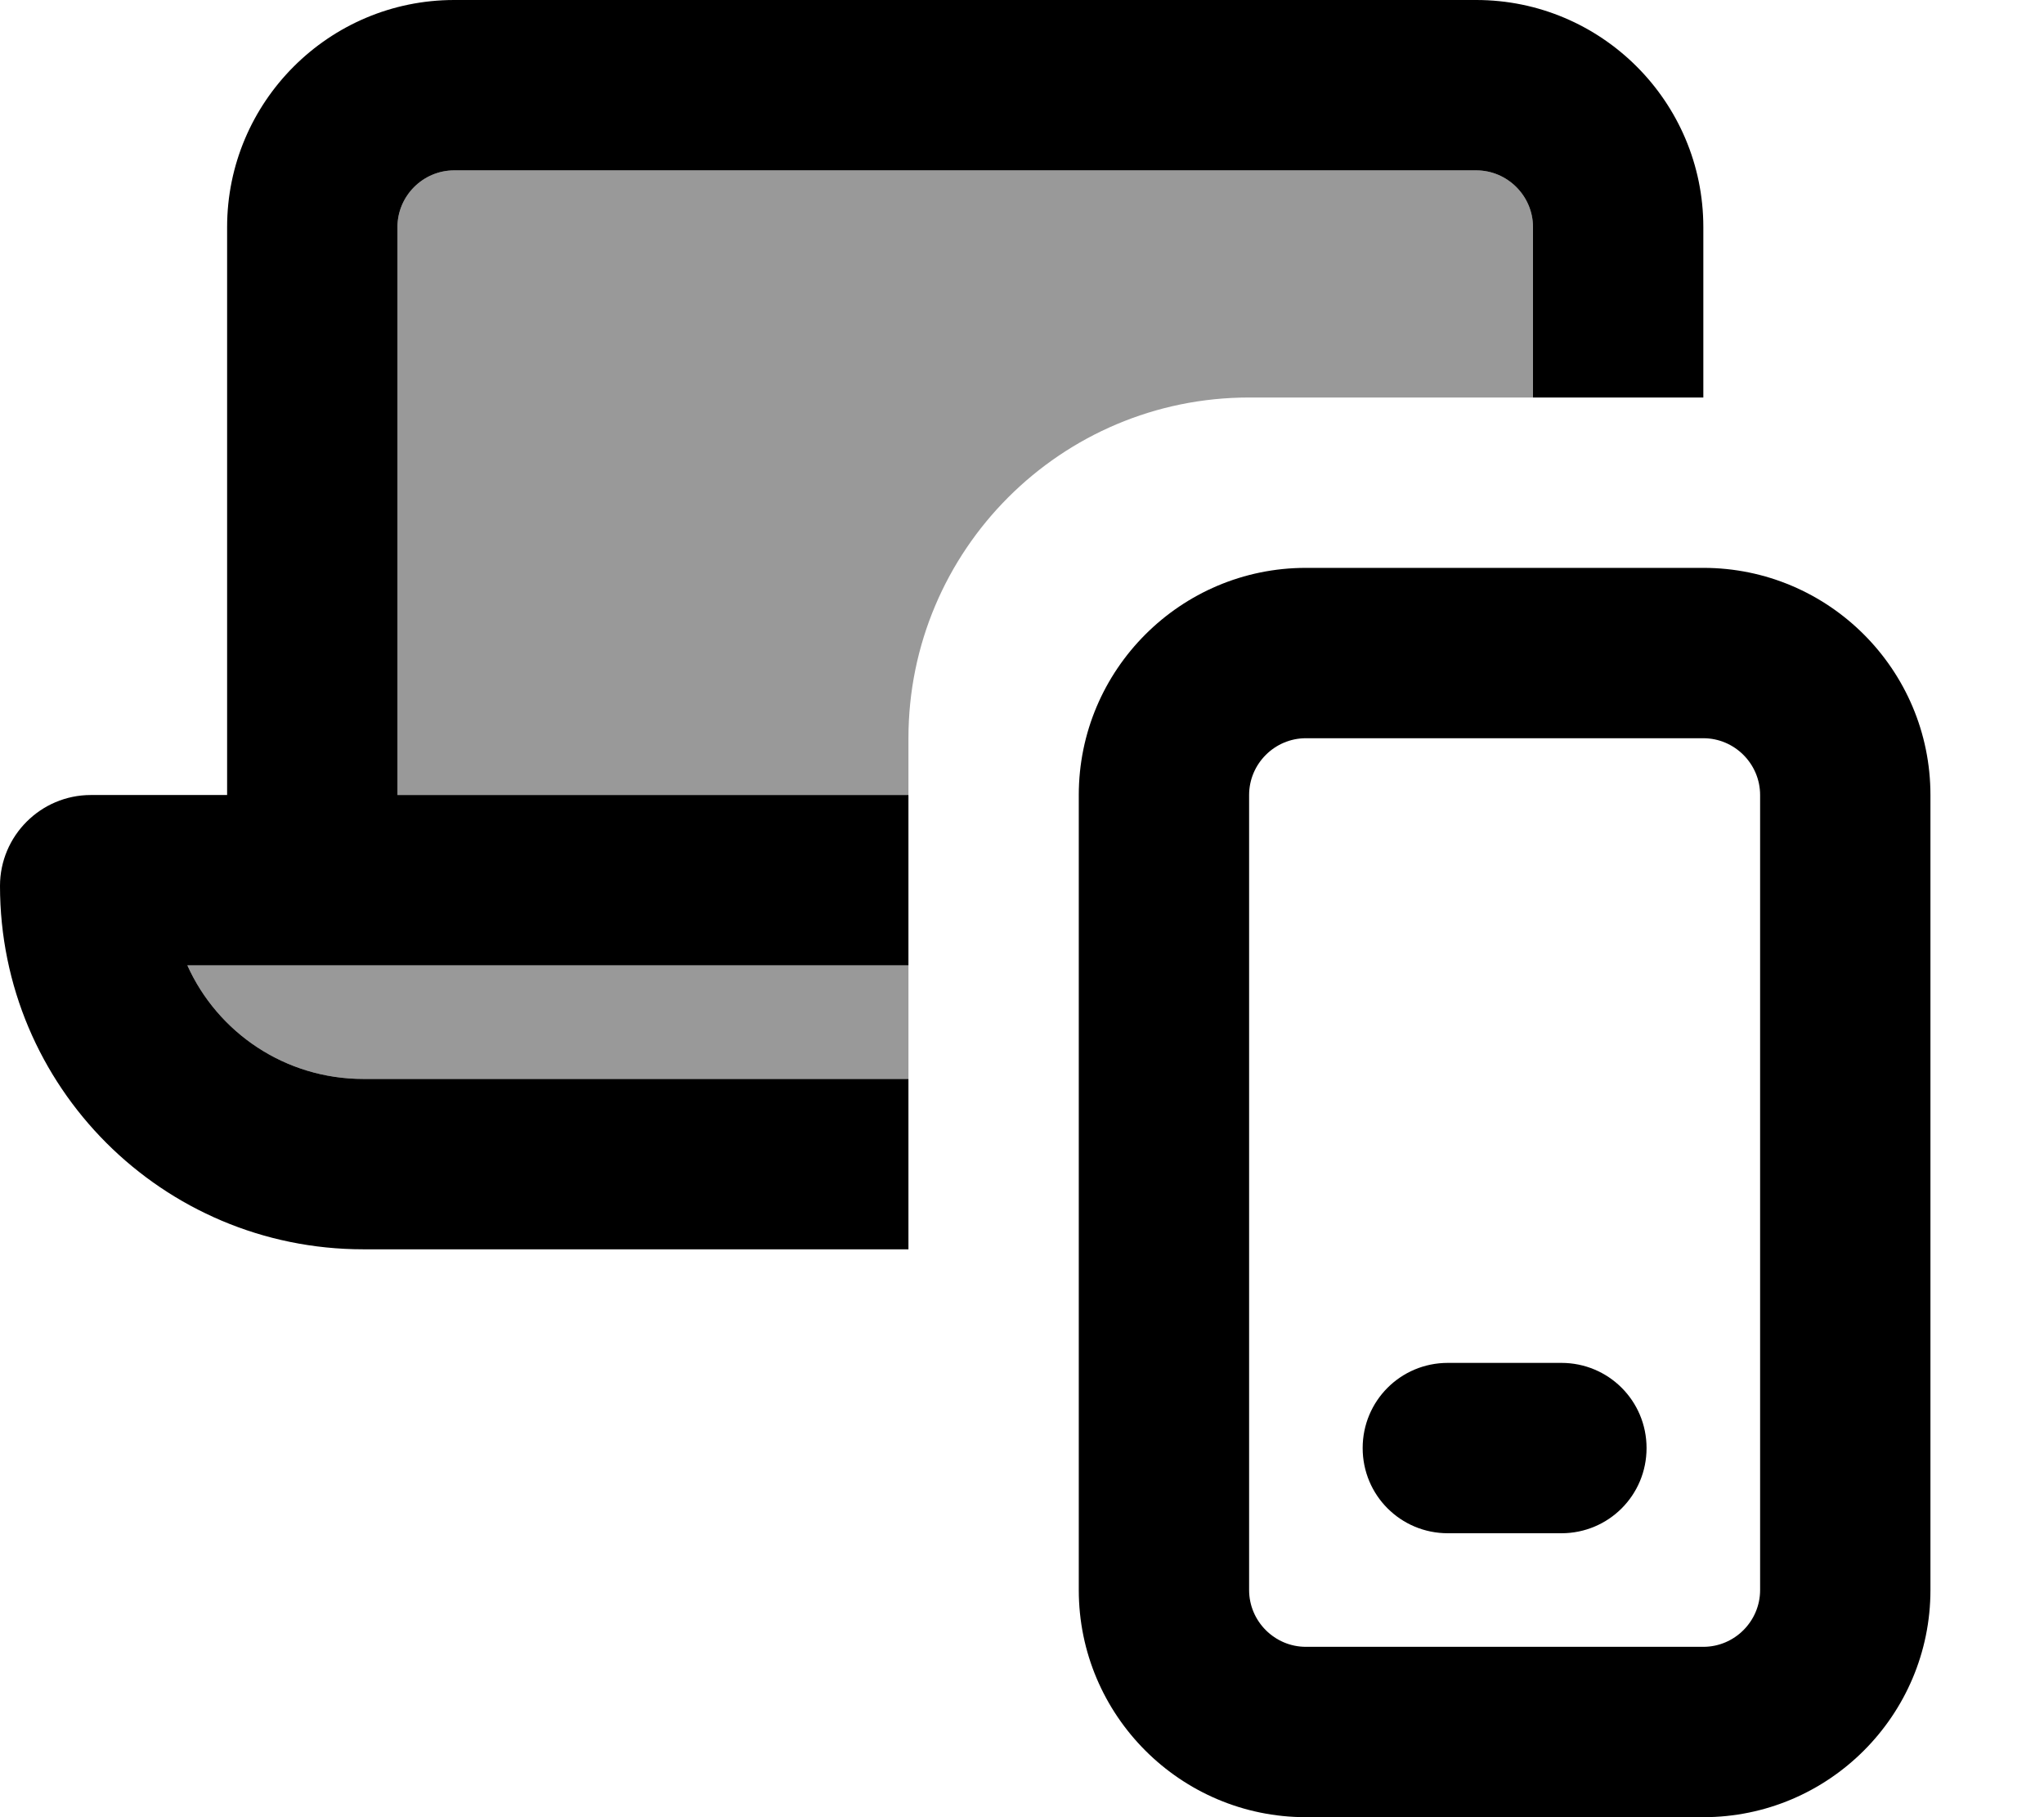
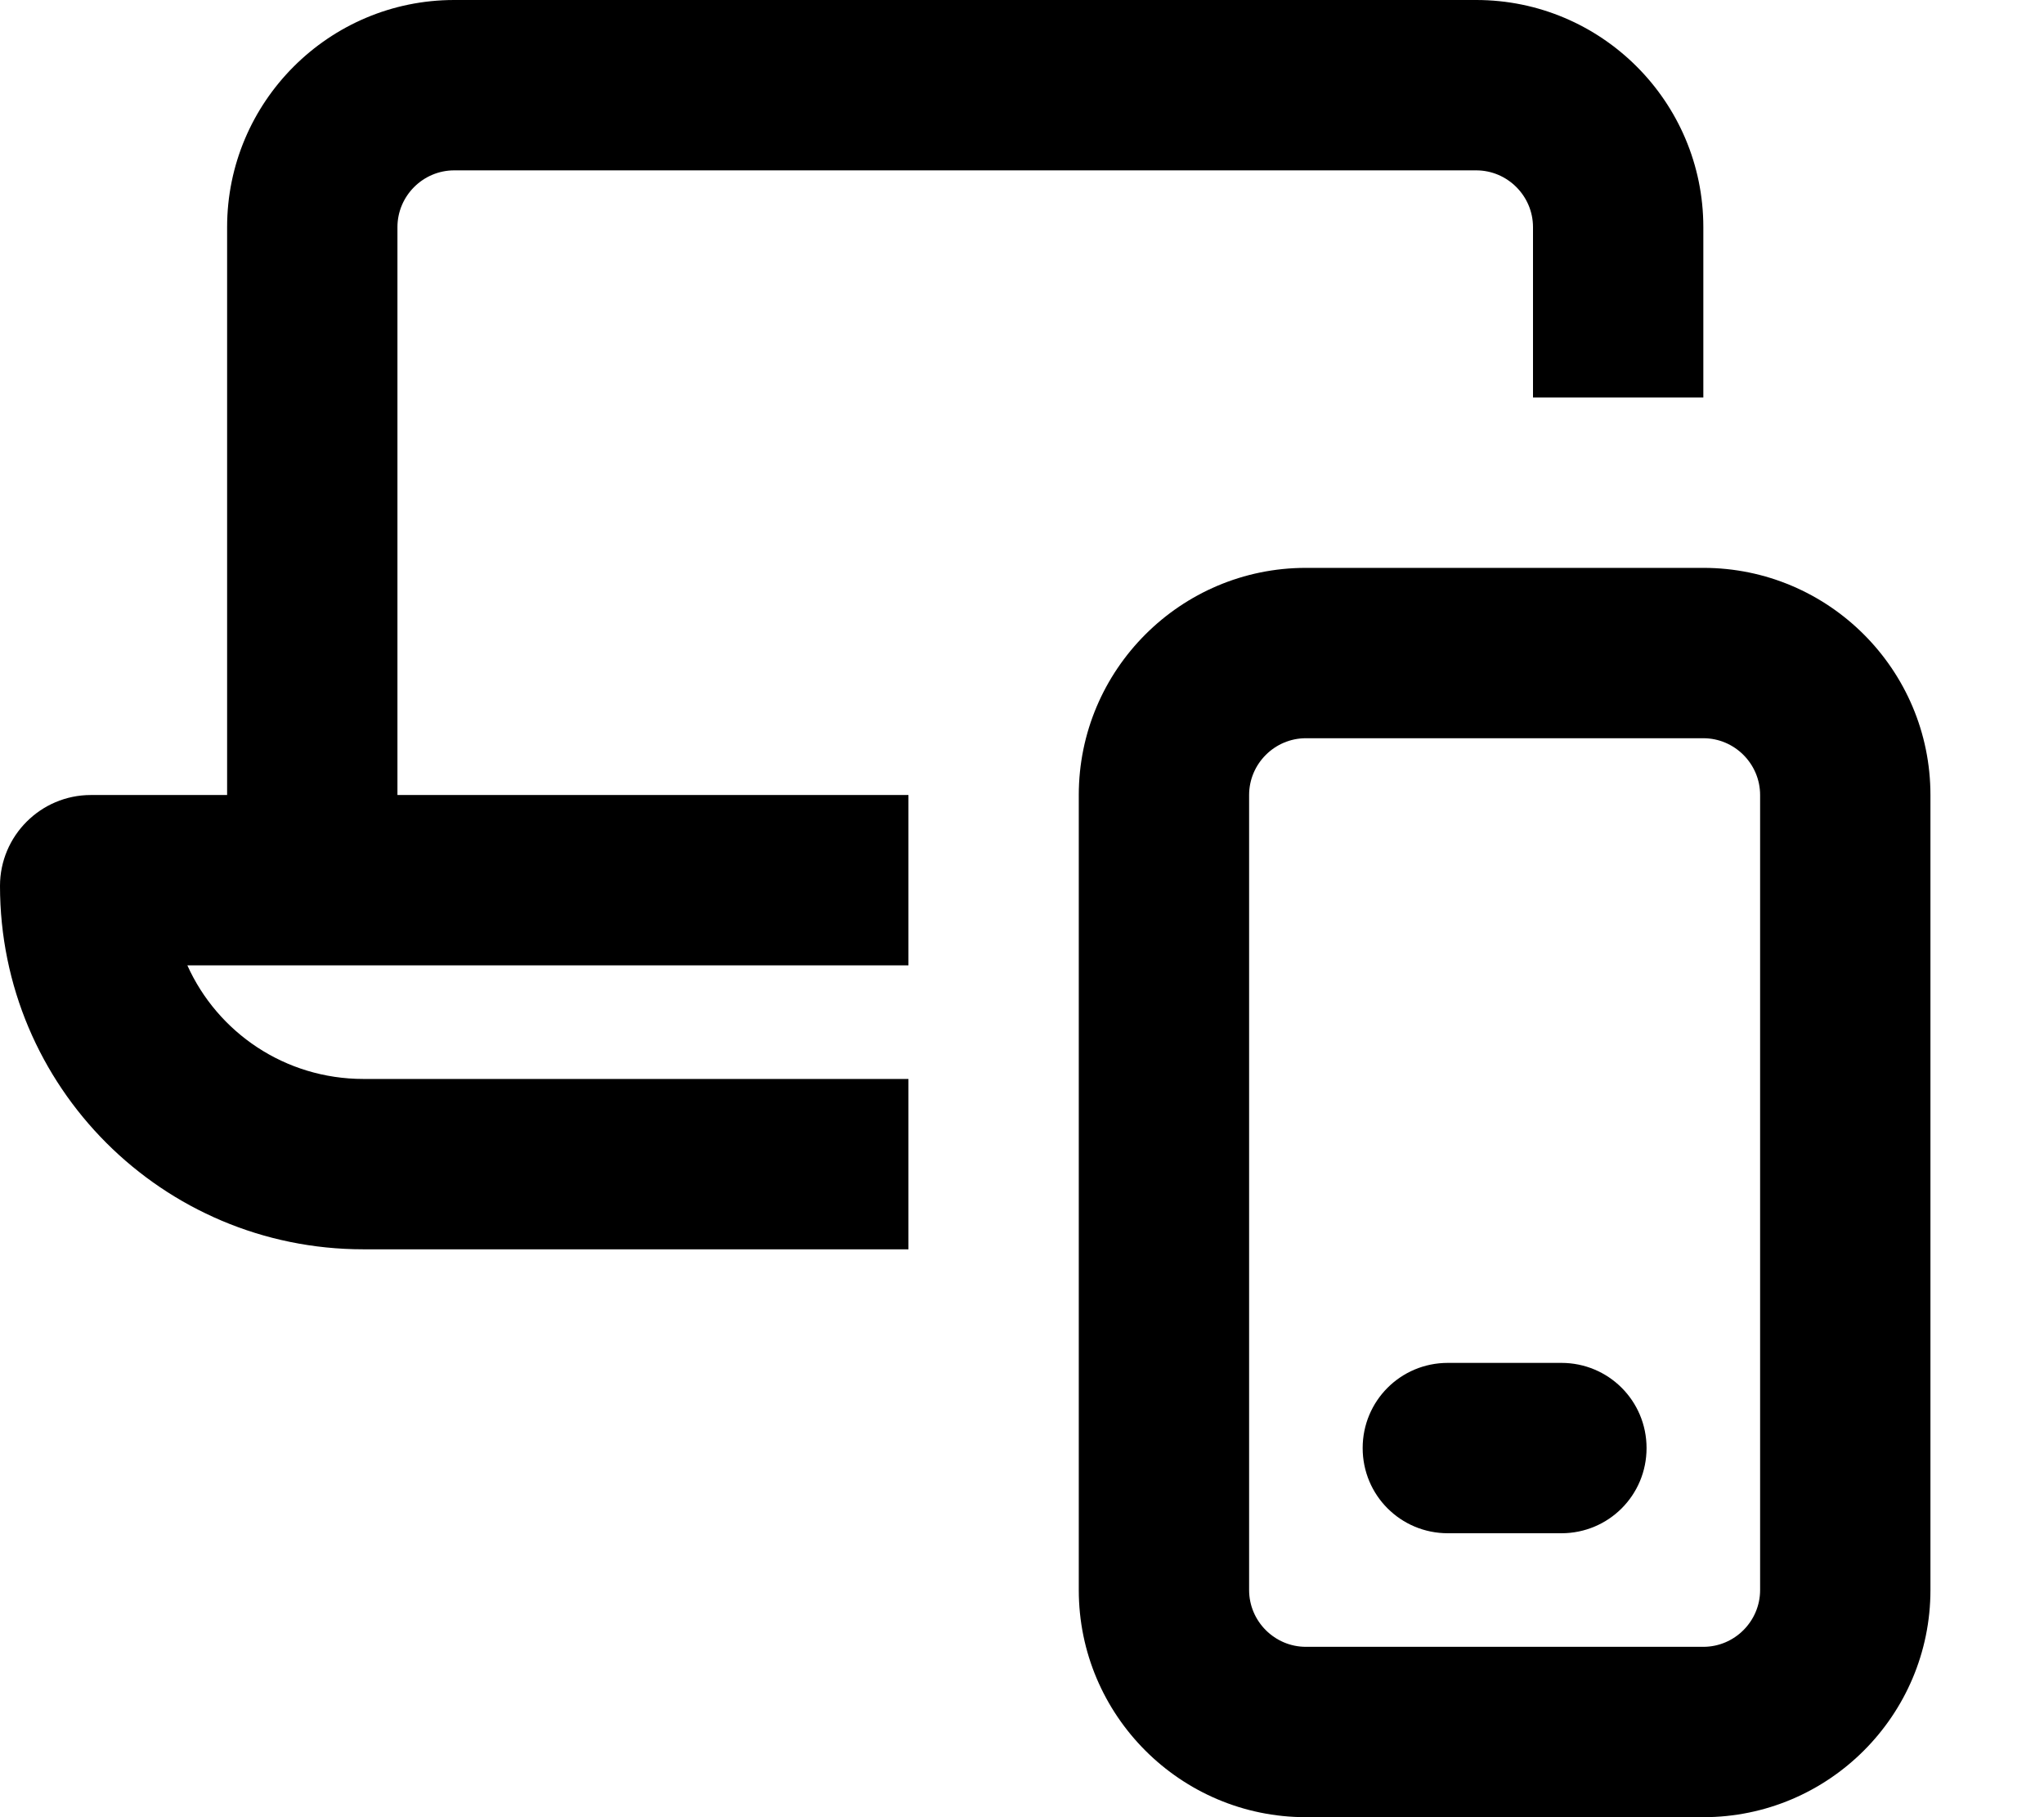
<svg xmlns="http://www.w3.org/2000/svg" viewBox="0 0 576 512">
-   <path opacity=".4" fill="currentColor" d="M52.8 272c8.5 18.9 27.5 32 49.6 32l153.6 0 0-32-203.2 0zM112 64l0 160 144 0 0-16c0-53 43-96 96-96l80 0 0-48c0-8.8-7.2-16-16-16L128 48c-8.8 0-16 7.2-16 16z" />
  <path fill="currentColor" d="M112 64c0-8.8 7.2-16 16-16l288 0c8.8 0 16 7.2 16 16l0 48 48 0 0-48c0-35.3-28.7-64-64-64L128 0C92.7 0 64 28.7 64 64l0 160-38.4 0C11.5 224 0 235.5 0 249.6 0 306.2 45.8 352 102.4 352l153.6 0 0-48-153.6 0c-22.1 0-41.1-13.1-49.6-32l203.2 0 0-48-144 0 0-160zM368 464c-8.8 0-16-7.2-16-16l0-224c0-8.8 7.2-16 16-16l112 0c8.8 0 16 7.2 16 16l0 224c0 8.8-7.2 16-16 16l-112 0zm0-304c-35.3 0-64 28.7-64 64l0 224c0 35.3 28.7 64 64 64l112 0c35.3 0 64-28.7 64-64l0-224c0-35.3-28.7-64-64-64l-112 0zm40 224c-13.3 0-24 10.7-24 24s10.7 24 24 24l32 0c13.3 0 24-10.7 24-24s-10.7-24-24-24l-32 0z" />
</svg>